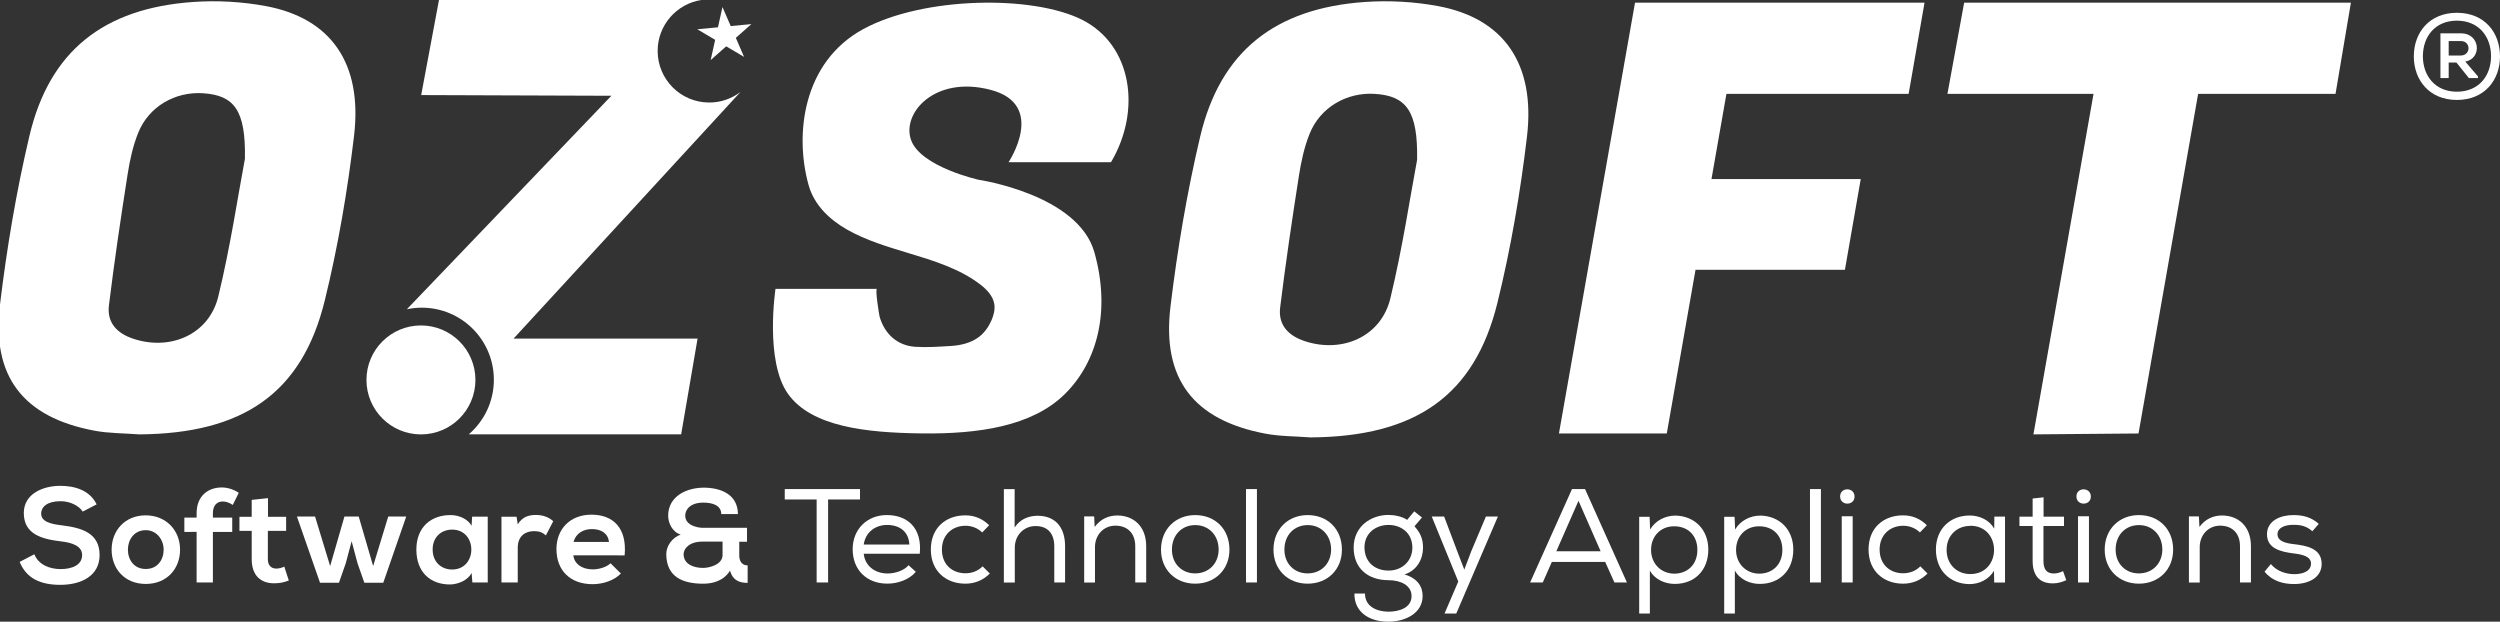
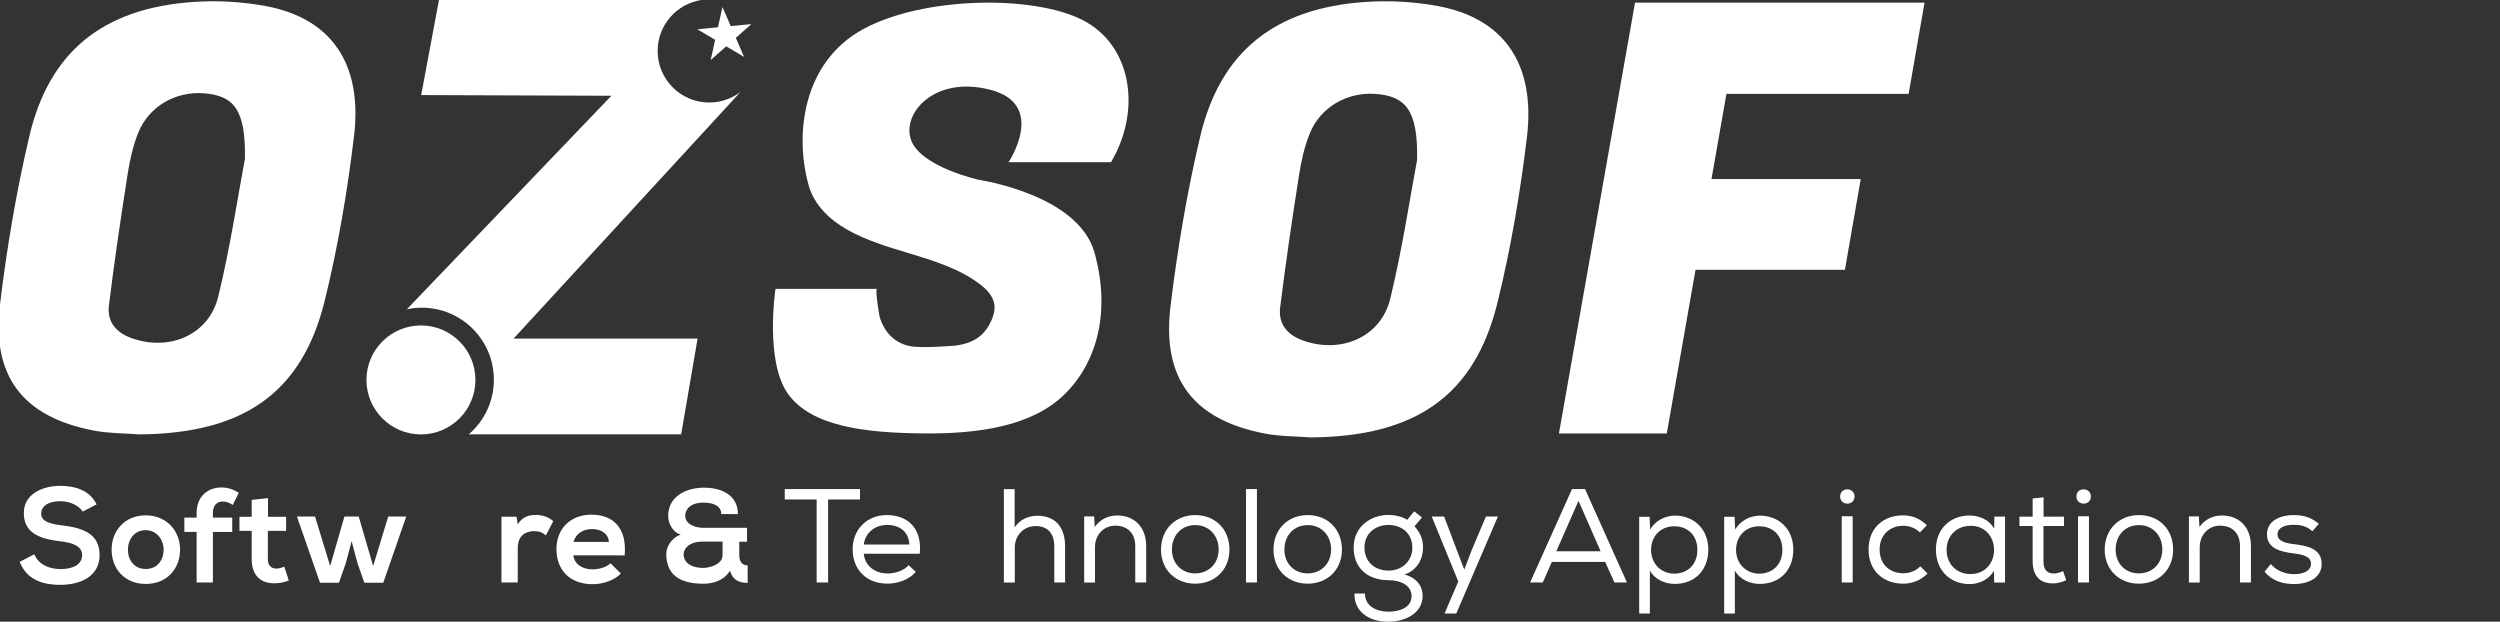
<svg xmlns="http://www.w3.org/2000/svg" version="1.1" id="katman_1" x="0px" y="0px" viewBox="0 0 939.79 233.7" style="enable-background:new 0 0 939.79 233.7;" xml:space="preserve">
  <rect x="0" y="0" width="939.79" height="233.7" fill="#333333" stroke="none" />
  <style type="text/css">
	.st0{fill:#FFFFFF;}
</style>
  <g>
    <g>
      <path class="st0" d="M31.08,192.32c-1.2-2.01-4.51-3.91-8.33-3.91c-4.92,0-7.27,2.06-7.27,4.67c0,3.06,3.61,3.91,7.82,4.41    c7.32,0.9,14.14,2.81,14.14,11.18c0,7.82-6.92,11.18-14.75,11.18c-7.17,0-12.69-2.21-15.3-8.63l5.52-2.86    c1.55,3.86,5.62,5.57,9.88,5.57c4.16,0,8.08-1.45,8.08-5.27c0-3.31-3.46-4.66-8.13-5.17c-7.17-0.85-13.79-2.76-13.79-10.63    c0-7.22,7.12-10.18,13.59-10.23c5.47,0,11.13,1.55,13.79,6.97L31.08,192.32z" />
      <path class="st0" d="M67.69,206.62c0,7.12-4.87,12.89-12.89,12.89s-12.84-5.77-12.84-12.89c0-7.07,4.92-12.89,12.79-12.89    C62.62,193.73,67.69,199.55,67.69,206.62z M48.08,206.62c0,3.76,2.26,7.27,6.72,7.27s6.72-3.51,6.72-7.27    c0-3.71-2.61-7.32-6.72-7.32C50.39,199.3,48.08,202.91,48.08,206.62z" />
      <path class="st0" d="M73.91,218.96v-19.01H69.3v-5.37h4.61v-1.66c0-6.62,4.46-9.68,9.43-9.68c2.16,0,4.41,0.7,6.42,2.01    l-2.26,4.56c-1.3-0.85-2.51-1.3-3.76-1.3c-2.11,0-3.71,1.4-3.71,4.41v1.66h7.27v5.37h-7.27v19.01H73.91z" />
      <path class="st0" d="M100.74,187.26v7.02h6.82v5.27h-6.87v10.68c0,2.36,1.3,3.51,3.21,3.51c0.95,0,2.06-0.3,2.96-0.75l1.71,5.22    c-1.76,0.7-3.21,1-5.07,1.05c-5.37,0.2-8.88-2.86-8.88-9.03v-10.68h-4.61v-5.27h4.61v-6.37L100.74,187.26z" />
      <path class="st0" d="M134.85,194.18l5.42,18.61l5.67-18.61h6.77l-8.63,24.88h-7.12l-2.56-7.32l-2.21-8.28l-2.21,8.28l-2.56,7.32    h-7.12l-8.68-24.88h6.82l5.67,18.61l5.37-18.61H134.85z" />
-       <path class="st0" d="M177.48,194.23h5.87v24.73h-5.77l-0.3-3.61c-1.4,2.91-5.27,4.31-8.02,4.36c-7.32,0.05-12.74-4.46-12.74-13.14    c0-8.53,5.67-12.99,12.89-12.94c3.31,0,6.47,1.55,7.87,4.01L177.48,194.23z M162.64,206.57c0,4.71,3.26,7.52,7.32,7.52    c9.63,0,9.63-15,0-15C165.9,199.1,162.64,201.85,162.64,206.57z" />
      <path class="st0" d="M194.18,194.23l0.45,2.86c1.91-3.06,4.46-3.51,6.97-3.51c2.56,0,5.02,1,6.37,2.36l-2.76,5.32    c-1.25-1.05-2.41-1.6-4.41-1.6c-3.21,0-6.17,1.71-6.17,6.27v13.04h-6.12v-24.73H194.18z" />
      <path class="st0" d="M215.5,208.77c0.4,3.06,3.06,5.27,7.37,5.27c2.26,0,5.22-0.85,6.62-2.31l3.91,3.86    c-2.61,2.71-6.87,4.01-10.63,4.01c-8.53,0-13.59-5.27-13.59-13.19c0-7.52,5.12-12.94,13.14-12.94c8.28,0,13.44,5.12,12.49,15.3    H215.5z M228.94,203.71c-0.4-3.21-2.91-4.82-6.42-4.82c-3.31,0-6.02,1.61-6.92,4.82H228.94z" />
      <path class="st0" d="M277.89,208.73c0,2.06,0.9,3.81,3.16,3.81v6.57c-2.61,0-5.52-0.6-6.62-4.61c-2.31,3.76-6.32,4.92-10.03,4.92    c-7.67,0-13.89-2.46-13.94-11.13c0-2.96,2.16-6.22,5.42-7.32c-3.16-1-4.71-4.36-4.71-7.12c0.05-7.47,7.12-10.53,13.39-10.53    c6.12,0,12.79,2.36,12.84,9.93h-6.27c0-3.21-3.16-4.31-6.72-4.31c-5.17,0-6.87,2.86-6.82,4.92c0,3.56,4.41,4.56,6.77,4.56    c5.47,0,10.98,0,16.45,0v5.22h-2.91V208.73z M256.98,208.32c0,3.71,3.66,5.17,7.32,5.17c2.36,0,7.32-1.25,7.32-4.82v-5.07    c-2.56,0-5.07,0-7.62,0C259.14,203.61,256.98,206.22,256.98,208.32z" />
      <path class="st0" d="M295,187.76v-3.91h28.29v3.91H311.3v31.2h-4.31v-31.2H295z" />
      <path class="st0" d="M344.25,214.99c-2.51,2.96-6.82,4.41-10.68,4.41c-7.67,0-13.04-5.07-13.04-12.94    c0-7.47,5.37-12.84,12.84-12.84c7.57,0,13.34,4.66,12.39,14.54h-21.07c0.45,4.56,4.21,7.42,8.98,7.42c2.81,0,6.22-1.1,7.87-3.11    l2.76,2.51H344.25z M341.84,204.76c-0.2-4.81-3.51-7.42-8.38-7.42c-4.31,0-8.08,2.61-8.78,7.37h17.15V204.76z" />
-       <path class="st0" d="M372.09,215.6c-2.66,2.66-5.82,3.81-9.23,3.81c-7.07,0-12.94-4.56-12.94-12.84c0-8.28,5.77-12.84,12.94-12.84    c3.36,0,6.37,1.15,8.98,3.71l-2.61,2.71c-1.76-1.71-4.06-2.51-6.27-2.51c-4.92,0-8.88,3.36-8.88,8.93c0,5.77,4.01,8.93,8.83,8.93    c2.36,0,4.71-0.8,6.47-2.61l2.76,2.76L372.09,215.6z" />
      <path class="st0" d="M381.42,183.9v14.39c2.11-3.26,5.42-4.36,8.58-4.41c6.97,0,10.38,4.61,10.38,11.44v13.64h-4.06v-13.59    c0-4.87-2.51-7.62-7.02-7.62s-7.82,3.56-7.82,8.08v13.14h-4.11v-35.11h4.06V183.9z" />
      <path class="st0" d="M407.55,194.13h3.76l0.2,3.96c2.16-2.96,5.17-4.31,8.48-4.31c6.27,0,10.88,4.21,10.88,11.49v13.69h-4.11    v-13.64c0-4.76-2.81-7.72-7.52-7.72c-4.51,0.05-7.62,3.61-7.62,8.08v13.29h-4.06v-24.78V194.13z" />
      <path class="st0" d="M449.28,193.63c7.57,0,12.89,5.32,12.89,12.99c0,7.52-5.42,12.79-12.89,12.79c-7.42,0-12.84-5.27-12.84-12.79    C436.44,198.94,441.91,193.63,449.28,193.63z M449.33,197.39c-5.07,0-8.78,3.71-8.78,9.23c0,5.22,3.66,8.93,8.73,8.93    c5.12,0,8.78-3.71,8.83-8.93C458.11,201.1,454.29,197.39,449.33,197.39z" />
      <path class="st0" d="M472.5,218.96h-4.11v-35.11h4.11V218.96z" />
      <path class="st0" d="M491.56,193.63c7.57,0,12.89,5.32,12.89,12.99c0,7.52-5.42,12.79-12.89,12.79c-7.42,0-12.84-5.27-12.84-12.79    C478.72,198.94,484.19,193.63,491.56,193.63z M491.61,197.39c-5.07,0-8.78,3.71-8.78,9.23c0,5.22,3.66,8.93,8.73,8.93    c5.12,0,8.78-3.71,8.83-8.93C500.39,201.1,496.57,197.39,491.61,197.39z" />
      <path class="st0" d="M521.9,229.94c4.26,0,8.73-1.55,8.73-5.87c0-4.01-4.06-5.97-8.68-5.97c-7.77,0-13.09-4.51-13.09-12.24    c0-8.17,6.72-12.29,13.09-12.29c2.26,0,5.22,0.6,7.02,1.86l2.66-3.21l2.91,2.31l-2.81,3.31c1.96,2.21,3.21,4.41,3.21,8.02    c0,4.21-2.16,8.53-6.97,10.08c4.82,1.41,6.82,4.51,6.82,8.08c0,6.42-6.37,9.68-12.94,9.68c-7.47,0-12.84-3.91-12.69-10.58h3.96    C513.13,227.93,517.39,229.89,521.9,229.94z M522,214.49c5.27,0,8.93-3.81,8.93-8.58c0-5.67-4.31-8.58-8.98-8.58    c-4.41,0-9.03,2.76-9.03,8.53C513.03,211.53,517.04,214.49,522,214.49z" />
      <path class="st0" d="M547.43,230.64h-4.41l5.17-12.04l-9.98-24.43h4.66l4.87,12.89l2.71,7.07l2.66-7.02l5.47-12.94h4.51    L547.43,230.64z" />
      <path class="st0" d="M595.84,183.85l15.75,35.11h-4.71l-3.46-7.72h-20.06l-3.41,7.72h-4.76l15.75-35.11H595.84z M593.38,188.26    l-8.33,18.96h16.65L593.38,188.26z" />
      <path class="st0" d="M616.2,194.28h3.91l0.2,4.76c1.96-3.31,5.62-5.22,9.53-5.22c7.12,0.15,12.34,5.17,12.34,12.79    c0,7.82-5.17,12.89-12.59,12.89c-3.51,0-7.42-1.5-9.38-5.02v16.15h-4.01V194.28z M638.07,206.72c0-5.57-3.66-8.88-8.73-8.88    c-5.17,0-8.68,3.81-8.68,8.88c0,5.07,3.66,8.88,8.68,8.93C634.31,215.65,638.07,212.29,638.07,206.72z" />
      <path class="st0" d="M648.15,194.28h3.91l0.2,4.76c1.96-3.31,5.62-5.22,9.53-5.22c7.12,0.15,12.34,5.17,12.34,12.79    c0,7.82-5.17,12.89-12.59,12.89c-3.51,0-7.42-1.5-9.38-5.02v16.15h-4.01V194.28z M670.02,206.72c0-5.57-3.66-8.88-8.73-8.88    c-5.17,0-8.68,3.81-8.68,8.88c0,5.07,3.66,8.88,8.68,8.93C666.26,215.65,670.02,212.29,670.02,206.72z" />
-       <path class="st0" d="M684.51,218.96h-4.11v-35.11h4.11V218.96z" />
      <path class="st0" d="M697.15,186.66c0,3.56-5.42,3.56-5.42-0.05C691.73,183.05,697.15,183.05,697.15,186.66z M692.34,218.96h4.11    v-24.88h-4.11V218.96z" />
      <path class="st0" d="M724.59,215.6c-2.66,2.66-5.82,3.81-9.23,3.81c-7.07,0-12.94-4.56-12.94-12.84c0-8.28,5.77-12.84,12.94-12.84    c3.36,0,6.37,1.15,8.98,3.71l-2.61,2.71c-1.75-1.71-4.06-2.51-6.27-2.51c-4.92,0-8.88,3.36-8.88,8.93c0,5.77,4.01,8.93,8.83,8.93    c2.36,0,4.71-0.8,6.47-2.61l2.76,2.76L724.59,215.6z" />
      <path class="st0" d="M749.66,219.06l-0.1-4.51c-1.96,3.41-5.72,5.02-9.13,5.02c-7.12,0-12.69-4.92-12.69-12.99    c0-8.02,5.67-12.84,12.74-12.79c3.71,0,7.37,1.71,9.18,4.92l0.05-4.51h4.01v24.78h-3.96L749.66,219.06z M740.64,197.69    c-4.92,0-8.88,3.51-8.88,9.03c0,5.52,3.96,9.08,8.88,9.08c11.94,0,11.94-18.16,0.05-18.16L740.64,197.69z" />
      <path class="st0" d="M768.22,194.23h7.67v3.51h-7.72v13.09c0,2.91,0.95,4.76,3.91,4.76c1.1,0,2.36-0.35,3.46-0.9l1.2,3.41    c-1.66,0.75-3.16,1.15-4.81,1.2c-5.32,0.1-7.83-3.01-7.83-8.48v-13.09h-4.96v-3.51h4.96v-6.82l4.11-0.45V194.23z" />
      <path class="st0" d="M785.98,186.66c0,3.56-5.42,3.56-5.42-0.05C780.56,183.05,785.98,183.05,785.98,186.66z M781.16,218.96h4.11    v-24.88h-4.11V218.96z" />
      <path class="st0" d="M804.03,193.63c7.57,0,12.89,5.32,12.89,12.99c0,7.52-5.42,12.79-12.89,12.79c-7.42,0-12.84-5.27-12.84-12.79    C791.19,198.94,796.66,193.63,804.03,193.63z M804.08,197.39c-5.07,0-8.78,3.71-8.78,9.23c0,5.22,3.66,8.93,8.73,8.93    c5.12,0,8.78-3.71,8.83-8.93C812.86,201.1,809.05,197.39,804.08,197.39z" />
      <path class="st0" d="M822.84,194.13h3.76l0.2,3.96c2.16-2.96,5.17-4.31,8.48-4.31c6.27,0,10.88,4.21,10.88,11.49v13.69h-4.11    v-13.64c0-4.76-2.81-7.72-7.52-7.72c-4.51,0.05-7.62,3.61-7.62,8.08v13.29h-4.06v-24.78V194.13z" />
      <path class="st0" d="M869.24,199.7c-2.16-1.96-4.41-2.41-6.97-2.41c-3.41-0.05-6.17,1.15-6.12,3.61c0.05,2.56,3.06,3.31,6.17,3.66    c4.51,0.55,10.53,1.45,10.43,7.57c-0.1,4.97-4.81,7.42-10.38,7.42c-4.16,0-8.28-1.15-11.08-4.66l2.36-2.86    c2.21,2.71,5.77,3.81,8.83,3.81c2.71,0,6.17-0.85,6.27-3.86c0.05-2.71-2.86-3.51-6.67-3.96c-4.76-0.6-9.88-1.86-9.88-7.12    c-0.05-5.27,5.27-7.32,10.03-7.27c3.71,0,6.77,0.9,9.43,3.31l-2.36,2.71L869.24,199.7z" />
    </g>
    <path class="st0" d="M586.03,162.95l28.6-161.94h108.83l-5.98,34.28h-68.49l-5.62,32.02h56.11l-5.95,34.12h-56.16l-10.8,61.52   H586.03z" />
-     <path class="st0" d="M764.4,163.29l22.59-128h-54.92l6.29-34.28h145.38l-5.78,34.28h-51.65l-22.41,127.66L764.4,163.29z" />
    <g>
-       <path class="st0" d="M939.79,21.19c0,8.89-5.79,16.38-16.2,16.38c-10.37,0-16.2-7.49-16.2-16.38c0-8.93,5.83-16.38,16.2-16.38    C934.01,4.81,939.79,12.26,939.79,21.19z M910.8,21.1c0,7.45,4.62,13.37,12.79,13.37c8.17,0,12.83-5.92,12.83-13.33    c0-7.45-4.67-13.37-12.83-13.37c-8.17,0-12.79,5.92-12.79,13.42V21.1z M926.69,23.16c6.42-1.08,5.74-10.64-1.57-10.64h-7.72v16.83    h3.1v-5.83h2.92l4.67,5.83h3.41v-0.63l-4.8-5.61V23.16z M925.12,15.44c3.81,0,3.77,5.43-0.09,5.43h-4.53v-5.43H925.12z" />
-     </g>
+       </g>
    <path class="st0" d="M52.33,163.29c-5.67-0.44-11.44-0.36-16.99-1.42C8.7,156.81-3.26,141.54,0,114.47   c2.57-21.31,6.15-42.62,11.09-63.5C18.6,19.24,38.93,3.09,72.62,0.74c9.04-0.63,18.41-0.11,27.32,1.55   c24.44,4.55,36.37,21.49,33.16,48.69c-2.46,20.81-6.02,41.63-11.01,61.98C113.53,147.81,91.42,163.01,52.33,163.29z M92.07,59.69   c0.34-18.4-4.11-23.87-15.75-24.64c-10.5-0.69-20.41,5.02-24.36,14.86c-2.01,4.99-3.18,10.41-4.01,15.75   c-2.56,16.34-4.99,32.72-7,49.13c-0.8,6.52,3.04,10.55,9.24,12.58c14.02,4.6,28.43-1.73,31.87-15.92   C86.6,92.76,89.44,73.65,92.07,59.69z" />
    <path class="st0" d="M492.7,164.43c-5.71-0.45-11.52-0.36-17.11-1.43c-26.83-5.1-38.88-20.47-35.59-47.73   c2.59-21.46,6.2-42.91,11.17-63.94c7.56-31.95,28.03-48.22,61.95-50.59c9.11-0.63,18.54-0.11,27.51,1.56   c24.61,4.59,36.63,21.64,33.39,49.03c-2.48,20.96-6.06,41.92-11.09,62.41C554.32,148.84,532.05,164.14,492.7,164.43z M532.71,60.1   c0.34-18.52-4.14-24.04-15.86-24.81c-10.57-0.69-20.55,5.06-24.53,14.96c-2.02,5.02-3.2,10.48-4.04,15.86   c-2.57,16.46-5.02,32.94-7.05,49.48c-0.8,6.56,3.06,10.62,9.31,12.67c14.12,4.63,28.63-1.75,32.1-16.03   C527.2,93.4,530.06,74.16,532.71,60.1z" />
    <path class="st0" d="M291.52,108.6c0,0,38.12,0,38.14,0c-0.76,0,0.82,9.82,1,10.45c1.85,6.42,6.6,10.88,13.42,11.32   c4.43,0.29,8.92-0.05,13.34-0.31c3.72-0.22,7.64-1.13,10.64-3.44c2.08-1.6,3.62-3.83,4.67-6.24c0.84-1.94,1.39-4.08,1.03-6.16   c-0.51-2.94-2.72-5.29-5.07-7.13c-7.76-6.06-17.81-9.11-27.13-11.93c-7.9-2.39-15.94-4.77-23.15-8.87   c-6.6-3.76-12.34-9.2-14.44-16.71c-5.36-19.19-2.12-46.24,20.44-58.58c22.56-12.34,63.94-12.96,82.51-3.49   c18.57,9.47,22.31,33.9,10.72,53.47h-38.51c0,0,14.46-21.56-6.61-27.17s-33.65,8.72-30.04,18.82c3.61,10.1,25.43,14.96,25.43,14.96   s37.39,5.48,43.5,27.29s1.25,41-11.09,53.22c-12.34,12.21-32.65,15.08-53.72,14.83c-21.06-0.25-41.5-2.49-50.35-14.83   C287.4,135.77,291.52,108.6,291.52,108.6z" />
    <g>
      <g>
        <path class="st0" d="M247.22,19.15c0-9.69,7.11-17.7,16.39-19.15h-98.59l-6.69,35.74L229.83,36l-76.88,80.25     c1.81-0.38,3.68-0.59,5.6-0.59c14.97,0,27.1,12.13,27.1,27.1c0,8.21-3.67,15.55-9.44,20.52h79.85l6.17-36h-69.17l85.3-92.71     c-3.26,2.48-7.32,3.97-11.73,3.97C255.91,38.56,247.22,29.87,247.22,19.15z" />
      </g>
      <circle class="st0" cx="158.24" cy="142.82" r="20.48" />
      <polygon class="st0" points="267.15,22.58 272.99,17.42 279.71,21.39 276.61,14.23 282.46,9.06 274.69,9.8 271.59,2.65     269.89,10.26 262.12,11 268.84,14.97   " />
    </g>
  </g>
  <g>
</g>
  <g>
</g>
  <g>
</g>
  <g>
</g>
  <g>
</g>
  <g>
</g>
</svg>